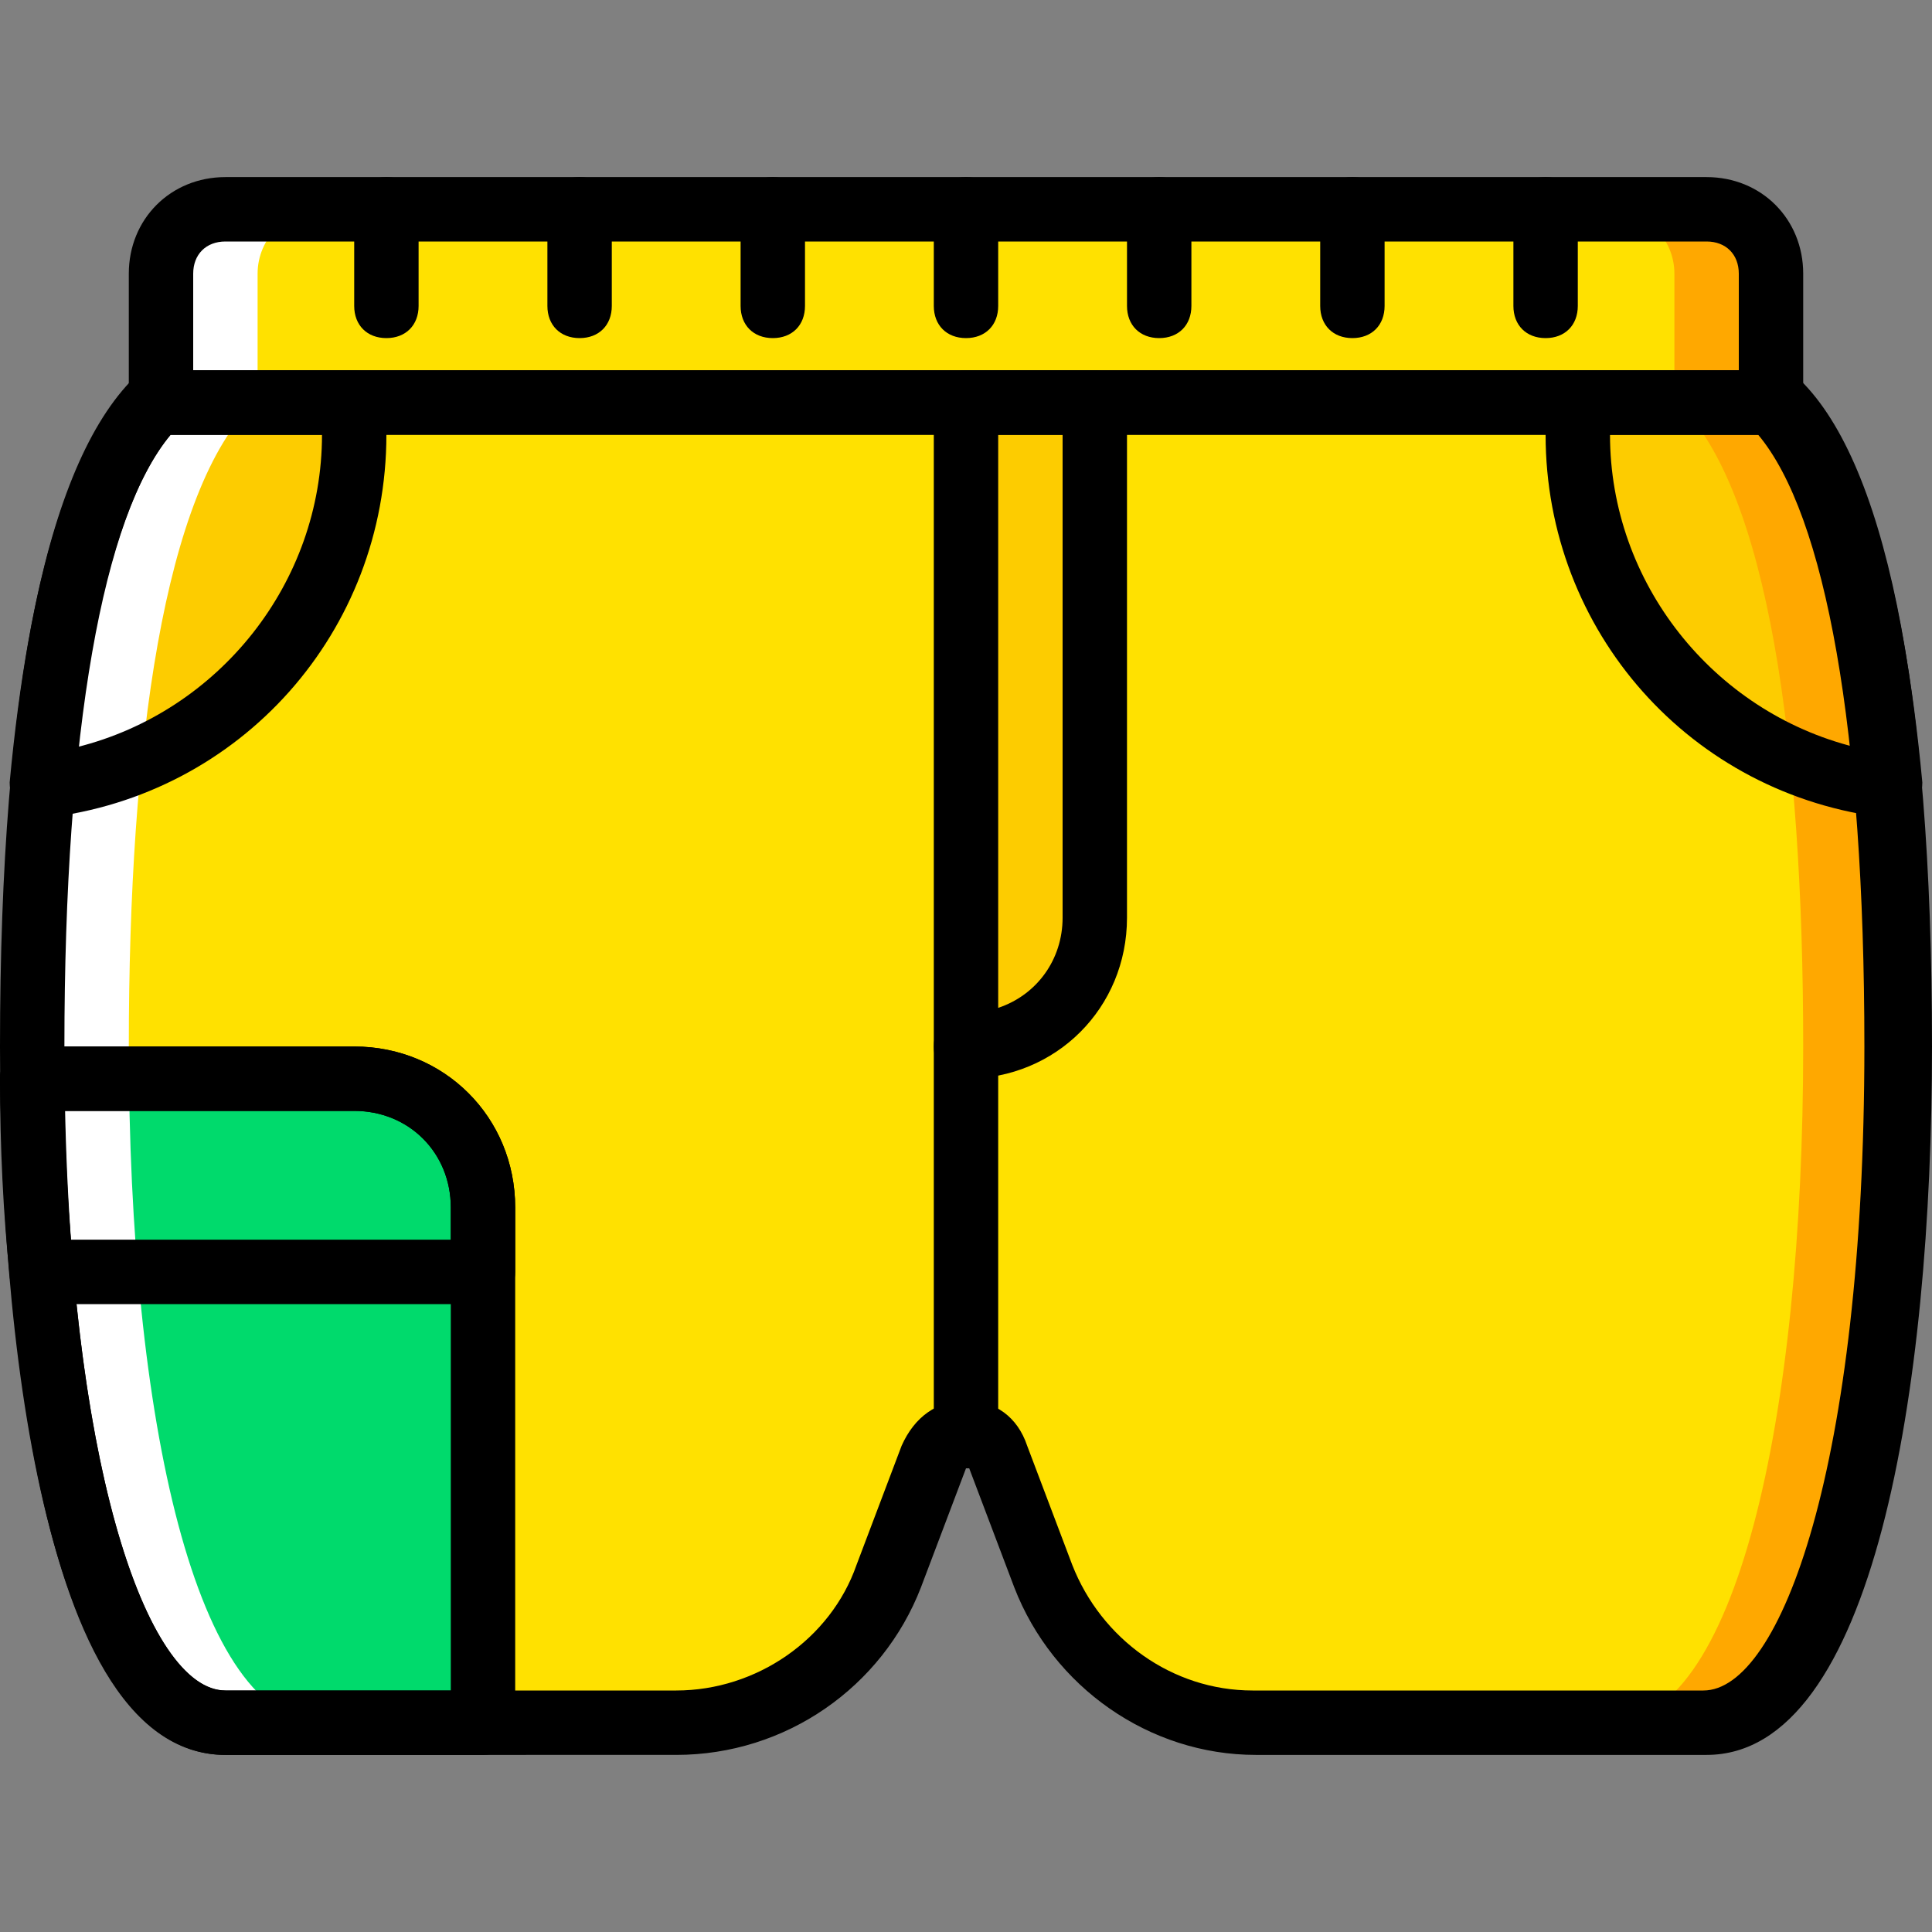
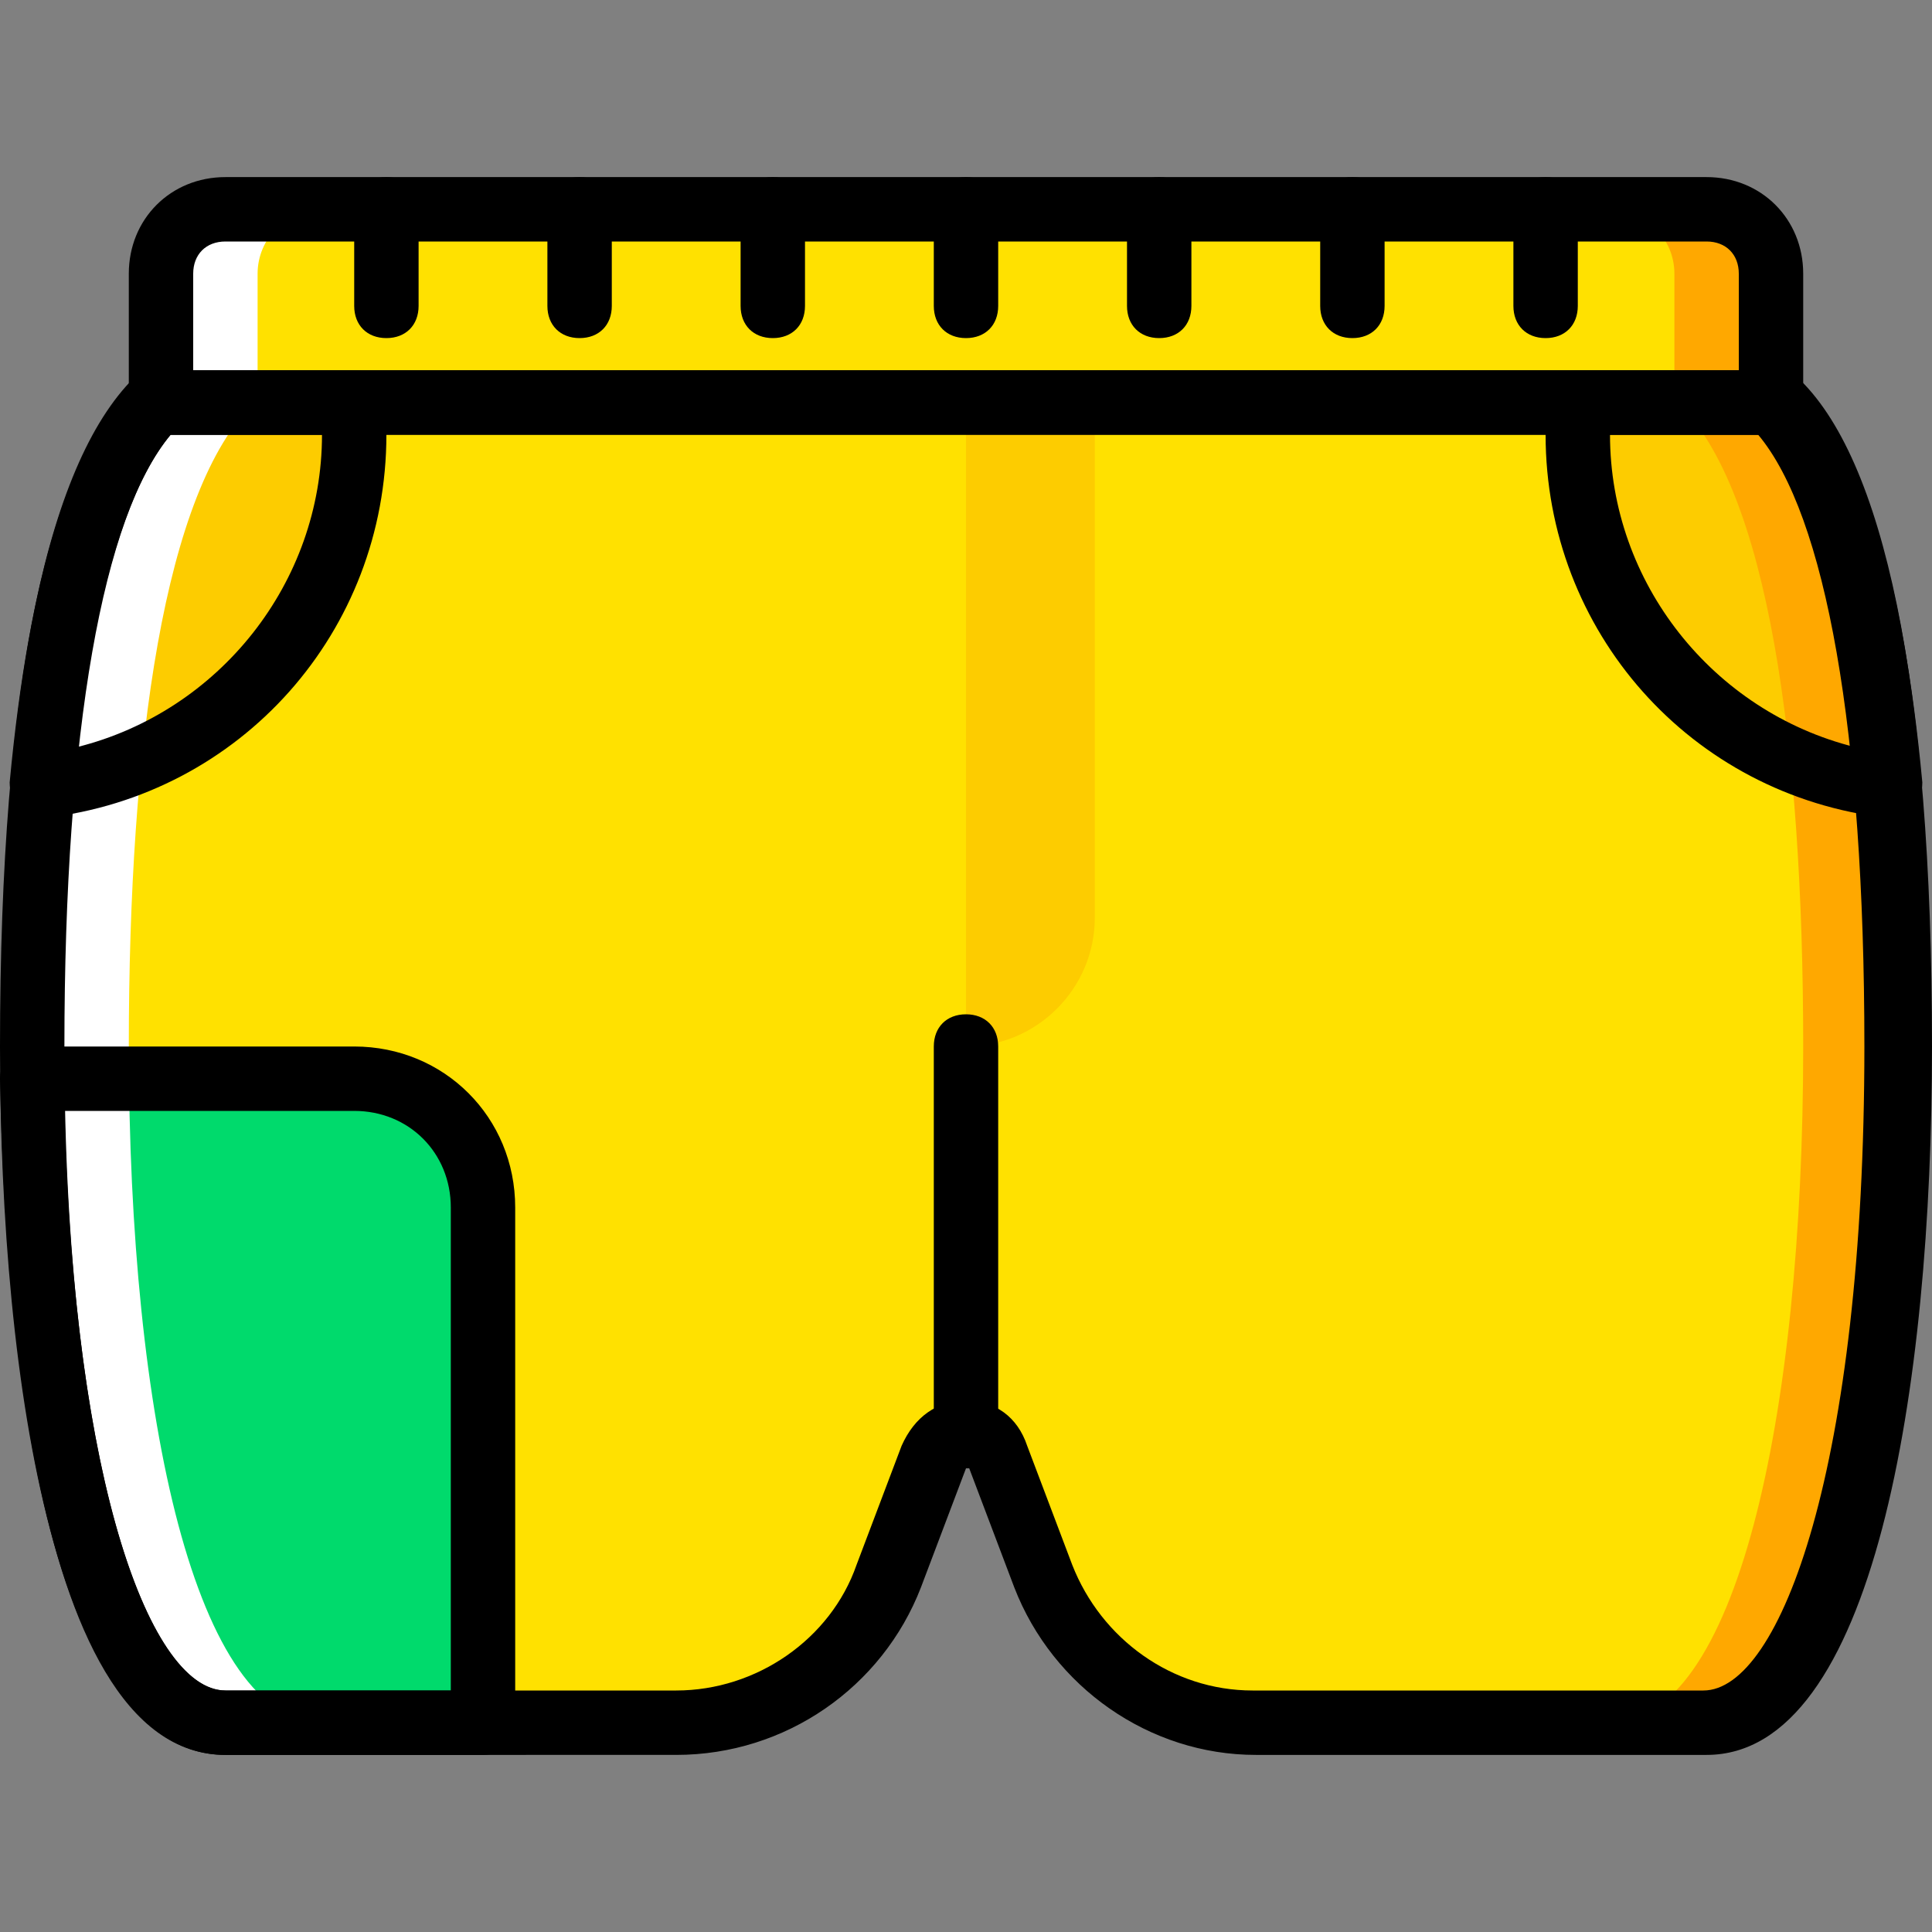
<svg xmlns="http://www.w3.org/2000/svg" height="800px" width="800px" version="1.1" id="Layer_1" viewBox="0 0 512 512" xml:space="preserve">
  <rect x="0" y="0" width="512" height="512" fill="#808080" stroke="none" />
  <g transform="translate(1 1)">
    <g>
      <path style="fill:#FFE100;" d="M468.333,105.667H41.667V71.533c0-9.387,7.68-17.067,17.067-17.067h392.533    c9.387,0,17.067,7.68,17.067,17.067L468.333,105.667L468.333,105.667z" />
      <path style="fill:#FFE100;" d="M41.667,105.667v-0.853C16.92,127,7.533,195.267,7.533,276.333c0,98.987,17.92,179.2,51.2,179.2    H178.2c24.747,0,46.933-15.36,56.32-39.253l11.947-31.573c2.56-7.68,14.507-7.68,17.067,0l11.947,31.573    c8.533,23.04,30.72,39.253,56.32,39.253h119.467c33.28,0,51.2-80.213,51.2-179.2c0-81.067-9.387-149.333-34.133-171.52v0.853    L41.667,105.667L41.667,105.667z" />
    </g>
    <g>
      <path style="fill:#00DA6C;" d="M58.733,455.533H127V319c0-18.773-15.36-34.133-34.133-34.133H7.533    C8.387,379.587,26.307,455.533,58.733,455.533" />
      <path style="fill:#00DA6C;" d="M7.533,284.867h85.333C111.64,284.867,127,300.227,127,319v17.067H10.093    C8.387,319.853,7.533,302.787,7.533,284.867" />
    </g>
    <g>
      <path style="fill:#FDCC00;" d="M499.907,207.213c-4.267-48.64-13.653-85.333-30.72-101.547h-0.853h-51.2v8.533    C417.133,161.987,452.973,202.093,499.907,207.213" />
      <path style="fill:#FDCC00;" d="M40.813,105.667C24.6,121.88,14.36,159.427,10.093,207.213    c46.933-5.12,82.773-45.227,82.773-93.013v-8.533h-51.2H40.813z" />
      <path style="fill:#FDCC00;" d="M255,276.333L255,276.333V105.667h34.133V242.2C289.133,260.973,273.773,276.333,255,276.333" />
    </g>
    <g>
      <path style="fill:#FFA800;" d="M451.267,54.467h-25.6c9.387,0,17.067,7.68,17.067,17.067v34.133h25.6V71.533    C468.333,62.147,460.653,54.467,451.267,54.467" />
      <path style="fill:#FFA800;" d="M468.333,104.813v0.853h-24.747c23.893,23.04,33.28,90.453,33.28,170.667    c0,98.987-17.92,179.2-51.2,179.2h25.6c33.28,0,51.2-80.213,51.2-179.2C502.467,195.267,493.08,127,468.333,104.813" />
    </g>
    <g>
      <path style="fill:#FFFFFF;" d="M58.733,54.467h25.6c-9.387,0-17.067,7.68-17.067,17.067v34.133h-25.6V71.533    C41.667,62.147,49.347,54.467,58.733,54.467" />
      <path style="fill:#FFFFFF;" d="M41.667,104.813v0.853h24.747c-23.893,23.04-33.28,90.453-33.28,170.667    c0,98.987,17.92,179.2,51.2,179.2h-25.6c-33.28,0-51.2-80.213-51.2-179.2C7.533,195.267,16.92,127,41.667,104.813" />
    </g>
    <path d="M468.333,114.2H41.667c-5.12,0-8.533-3.413-8.533-8.533V71.533c0-14.507,11.093-25.6,25.6-25.6h392.533   c14.507,0,25.6,11.093,25.6,25.6v34.133C476.867,110.787,473.453,114.2,468.333,114.2z M50.2,97.133h409.6v-25.6   c0-5.12-3.413-8.533-8.533-8.533H58.733c-5.12,0-8.533,3.413-8.533,8.533V97.133z" />
    <path d="M101.4,88.6c-5.12,0-8.533-3.413-8.533-8.533v-25.6c0-5.12,3.413-8.533,8.533-8.533c5.12,0,8.533,3.413,8.533,8.533v25.6   C109.933,85.187,106.52,88.6,101.4,88.6z" />
    <path d="M152.6,88.6c-5.12,0-8.533-3.413-8.533-8.533v-25.6c0-5.12,3.413-8.533,8.533-8.533c5.12,0,8.533,3.413,8.533,8.533v25.6   C161.133,85.187,157.72,88.6,152.6,88.6z" />
    <path d="M203.8,88.6c-5.12,0-8.533-3.413-8.533-8.533v-25.6c0-5.12,3.413-8.533,8.533-8.533c5.12,0,8.533,3.413,8.533,8.533v25.6   C212.333,85.187,208.92,88.6,203.8,88.6z" />
    <path d="M255,88.6c-5.12,0-8.533-3.413-8.533-8.533v-25.6c0-5.12,3.413-8.533,8.533-8.533c5.12,0,8.533,3.413,8.533,8.533v25.6   C263.533,85.187,260.12,88.6,255,88.6z" />
    <path d="M306.2,88.6c-5.12,0-8.533-3.413-8.533-8.533v-25.6c0-5.12,3.413-8.533,8.533-8.533s8.533,3.413,8.533,8.533v25.6   C314.733,85.187,311.32,88.6,306.2,88.6z" />
    <path d="M357.4,88.6c-5.12,0-8.533-3.413-8.533-8.533v-25.6c0-5.12,3.413-8.533,8.533-8.533s8.533,3.413,8.533,8.533v25.6   C365.933,85.187,362.52,88.6,357.4,88.6z" />
    <path d="M408.6,88.6c-5.12,0-8.533-3.413-8.533-8.533v-25.6c0-5.12,3.413-8.533,8.533-8.533s8.533,3.413,8.533,8.533v25.6   C417.133,85.187,413.72,88.6,408.6,88.6z" />
    <path d="M499.907,215.747h-0.853C447,209.773,408.6,166.253,408.6,114.2v-8.533c0-5.12,3.413-8.533,8.533-8.533h52.053   c2.56,0,4.267,0.853,5.973,2.56c17.067,16.213,28.16,52.053,33.28,106.667c0,2.56-0.853,5.12-2.56,6.827   C504.173,214.893,501.613,215.747,499.907,215.747z M425.667,114.2c0,39.253,27.307,73.387,64.853,82.773   c-5.12-50.347-16.213-72.533-24.747-82.773C465.773,114.2,425.667,114.2,425.667,114.2z" />
    <path d="M451.267,464.067H331.8c-28.16,0-53.76-17.92-64-44.373l-11.947-31.573H255l0,0l-11.947,31.573   c-10.24,26.453-35.84,44.373-64.853,44.373H58.733C14.36,464.067-1,366.787-1,276.333c0-96.427,12.8-156.16,36.693-178.347   c2.56-1.707,5.973-2.56,9.387-0.853c0,0,0,0,0.853,0H464.92c0,0,0,0,0.853,0c3.413-1.707,6.827-0.853,9.387,1.707   C498.2,120.173,511,179.907,511,276.333C511,366.787,495.64,464.067,451.267,464.067z M255,370.2   c7.68,0,13.653,4.267,16.213,11.947l11.947,31.573c7.68,19.627,26.453,33.28,47.787,33.28h119.467   c20.48,0,42.667-59.733,42.667-170.667c0-83.627-10.24-140.8-28.16-162.133H44.227c-17.92,21.333-28.16,78.507-28.16,162.133   C16.067,387.267,38.253,447,58.733,447H178.2c21.333,0,40.96-13.653,47.787-33.28l11.947-31.573   C241.347,374.467,247.32,370.2,255,370.2z" />
-     <path d="M10.093,215.747c-2.56,0-4.267-0.853-5.973-2.56s-2.56-4.267-2.56-6.827c5.12-54.613,16.213-90.453,33.28-106.667   c1.707-1.707,3.413-2.56,5.973-2.56h52.053c5.12,0,8.533,3.413,8.533,8.533v8.533c0,52.053-38.4,95.573-90.453,101.547   C10.947,215.747,10.947,215.747,10.093,215.747z M44.227,114.2c-8.533,10.24-18.773,32.427-24.747,82.773   c37.547-9.387,64.853-43.52,64.853-82.773C84.333,114.2,44.227,114.2,44.227,114.2z" />
-     <path d="M255,284.867c-5.12,0-8.533-3.413-8.533-8.533V105.667c0-5.12,3.413-8.533,8.533-8.533h34.133   c5.12,0,8.533,3.413,8.533,8.533V242.2C297.667,266.093,278.893,284.867,255,284.867z M263.533,114.2v151.893   c10.24-3.413,17.067-12.8,17.067-23.893v-128L263.533,114.2L263.533,114.2z" />
+     <path d="M10.093,215.747c-2.56,0-4.267-0.853-5.973-2.56s-2.56-4.267-2.56-6.827c5.12-54.613,16.213-90.453,33.28-106.667   c1.707-1.707,3.413-2.56,5.973-2.56h52.053c5.12,0,8.533,3.413,8.533,8.533v8.533c0,52.053-38.4,95.573-90.453,101.547   C10.947,215.747,10.947,215.747,10.093,215.747M44.227,114.2c-8.533,10.24-18.773,32.427-24.747,82.773   c37.547-9.387,64.853-43.52,64.853-82.773C84.333,114.2,44.227,114.2,44.227,114.2z" />
    <path d="M127,464.067H58.733c-53.76,0-58.88-137.387-59.733-179.2c0-2.56,0.853-4.267,2.56-5.973s3.413-2.56,5.973-2.56h85.333   c23.893,0,42.667,18.773,42.667,42.667v136.533C135.533,460.653,132.12,464.067,127,464.067z M16.067,293.4   c2.56,99.84,23.04,153.6,42.667,153.6h59.733V319c0-14.507-11.093-25.6-25.6-25.6H16.067z" />
-     <path d="M127,344.6H10.093c-4.267,0-8.533-3.413-8.533-7.68C-0.147,320.707-1,302.787-1,284.867c0-2.56,0.853-4.267,2.56-5.973   s3.413-2.56,5.973-2.56h85.333c23.893,0,42.667,18.773,42.667,42.667v17.067C135.533,341.187,131.267,344.6,127,344.6z    M17.773,327.533h100.693V319c0-14.507-11.093-25.6-25.6-25.6h-76.8C16.067,305.347,16.92,316.44,17.773,327.533z" />
    <path d="M255,388.12c-5.12,0-8.533-3.413-8.533-8.533V276.333c0-5.12,3.413-8.533,8.533-8.533c5.12,0,8.533,3.413,8.533,8.533   v103.253C263.533,383.853,260.12,388.12,255,388.12z" />
  </g>
</svg>